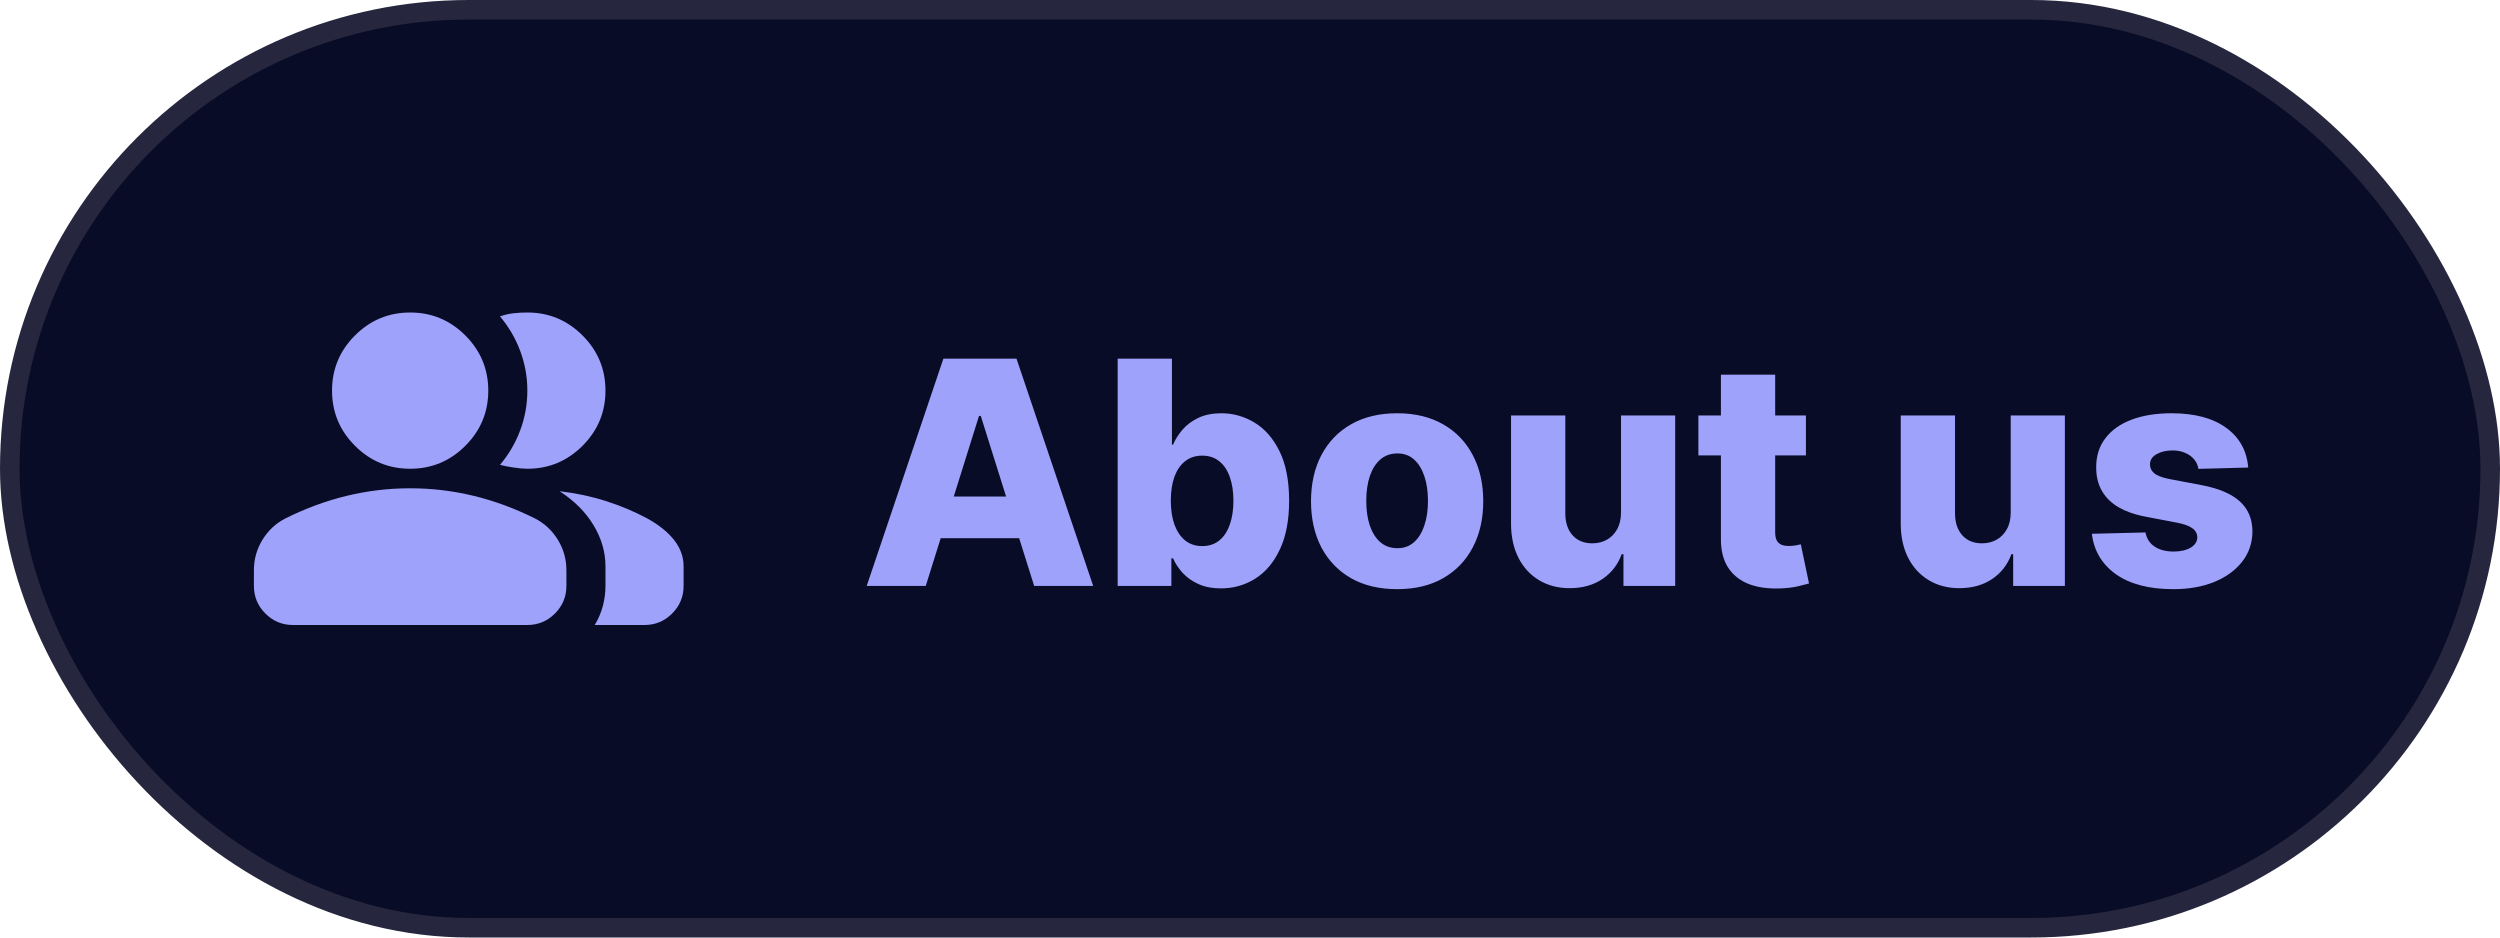
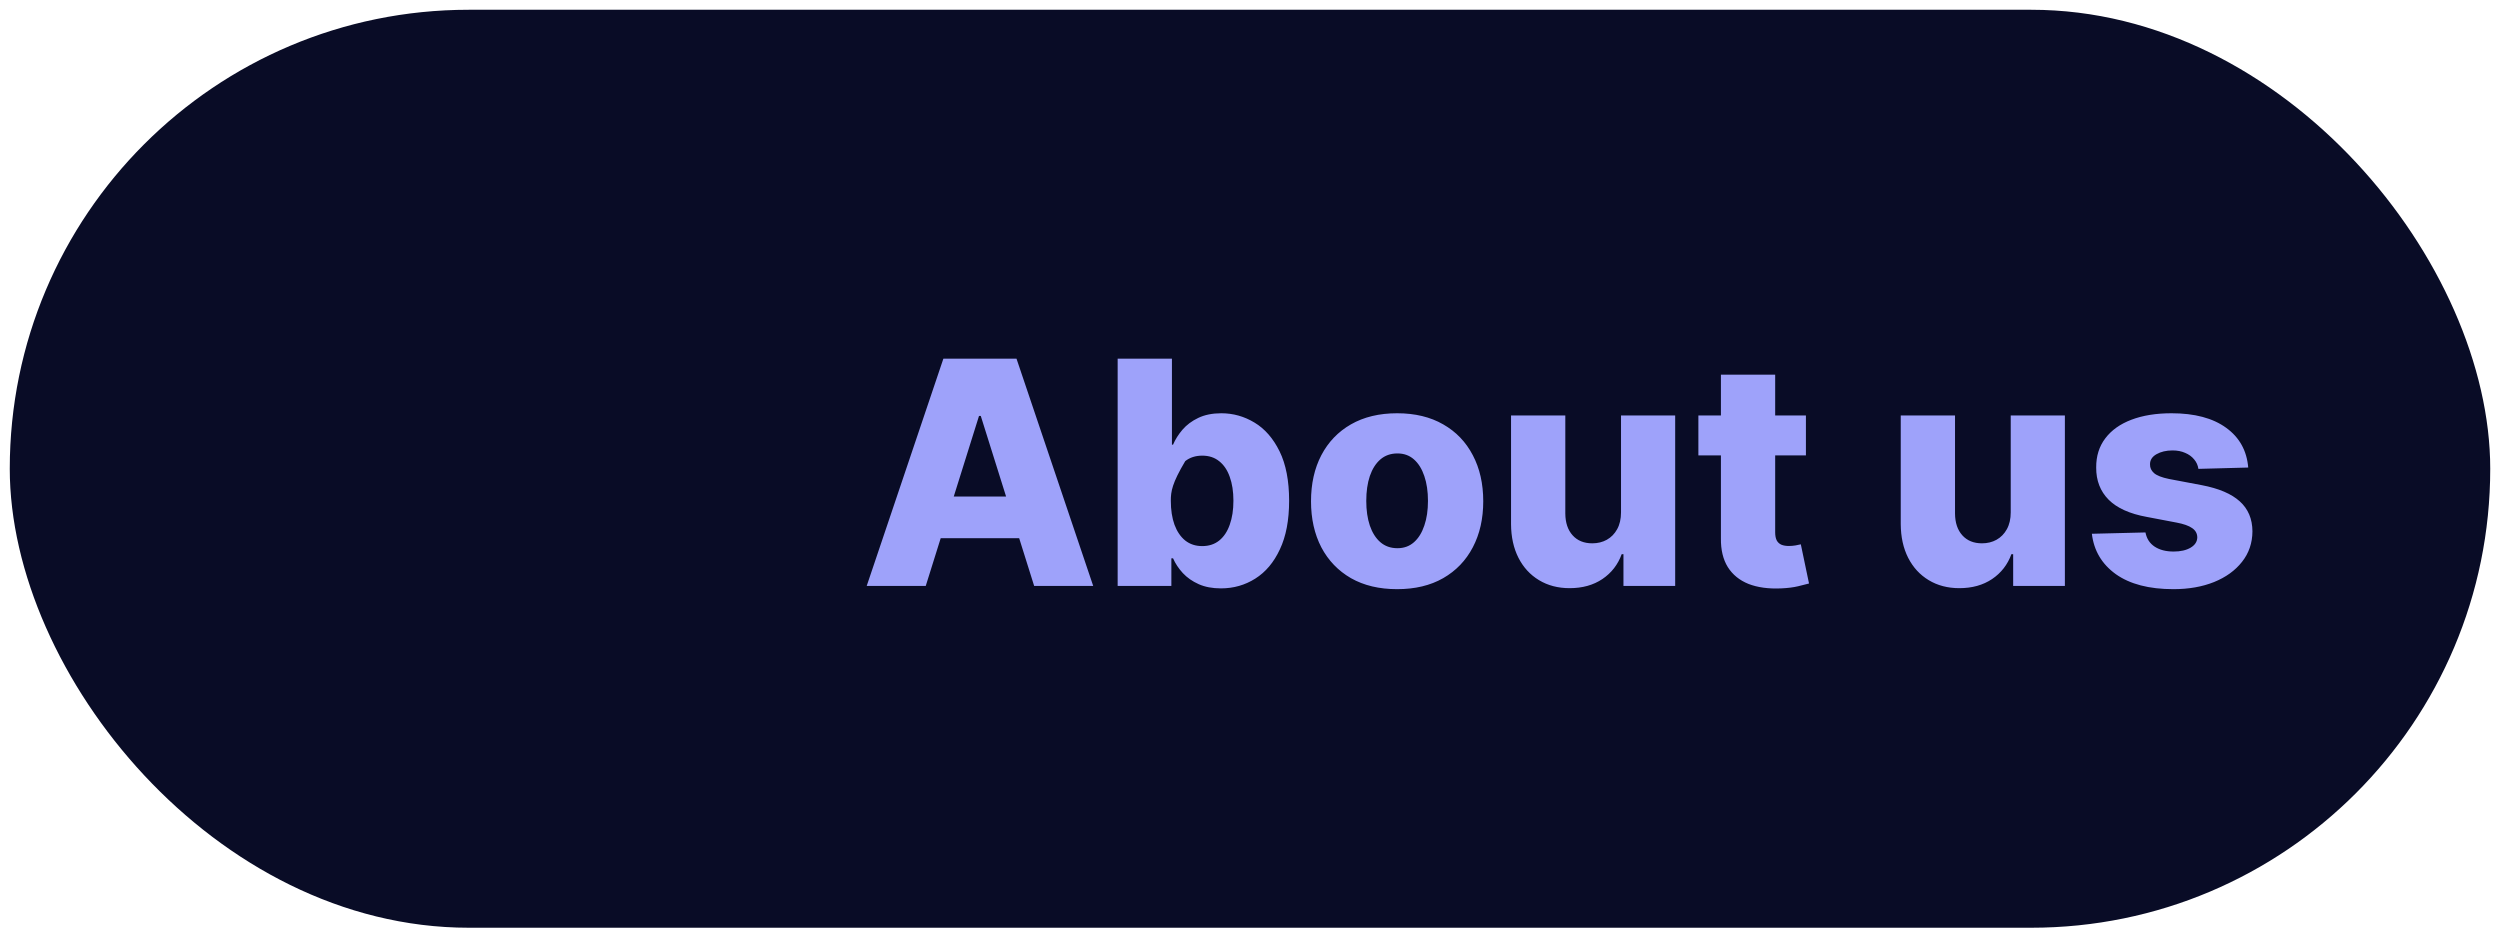
<svg xmlns="http://www.w3.org/2000/svg" width="128" height="48" viewBox="0 0 128 48" fill="none">
  <rect x="0.5" y="0.5" width="127" height="47" rx="23.5" fill="#090C26" />
-   <rect x="0.5" y="0.5" width="127" height="47" rx="23.5" stroke="#26273F" />
  <mask id="mask0_74_1158" style="mask-type:alpha" maskUnits="userSpaceOnUse" x="12" y="12" width="24" height="24">
    <rect x="12" y="12" width="24" height="24" fill="#D9D9D9" />
  </mask>
  <g mask="url(#mask0_74_1158)">
-     <path d="M13 29.2C13 28.633 13.146 28.113 13.438 27.637C13.729 27.163 14.117 26.8 14.6 26.55C15.633 26.033 16.683 25.646 17.75 25.387C18.817 25.129 19.9 25 21 25C22.1 25 23.183 25.129 24.25 25.387C25.317 25.646 26.367 26.033 27.4 26.55C27.883 26.8 28.271 27.163 28.562 27.637C28.854 28.113 29 28.633 29 29.2V30C29 30.55 28.804 31.021 28.413 31.413C28.021 31.804 27.55 32 27 32H15C14.45 32 13.979 31.804 13.588 31.413C13.196 31.021 13 30.55 13 30V29.2ZM30.45 32C30.633 31.7 30.771 31.379 30.863 31.038C30.954 30.696 31 30.35 31 30V29C31 28.267 30.796 27.562 30.387 26.887C29.979 26.212 29.4 25.633 28.65 25.15C29.5 25.25 30.3 25.421 31.05 25.663C31.8 25.904 32.5 26.2 33.15 26.55C33.75 26.883 34.208 27.254 34.525 27.663C34.842 28.071 35 28.517 35 29V30C35 30.55 34.804 31.021 34.413 31.413C34.021 31.804 33.55 32 33 32H30.45ZM21 24C19.9 24 18.958 23.608 18.175 22.825C17.392 22.042 17 21.1 17 20C17 18.9 17.392 17.958 18.175 17.175C18.958 16.392 19.9 16 21 16C22.1 16 23.042 16.392 23.825 17.175C24.608 17.958 25 18.9 25 20C25 21.1 24.608 22.042 23.825 22.825C23.042 23.608 22.1 24 21 24ZM31 20C31 21.1 30.608 22.042 29.825 22.825C29.042 23.608 28.1 24 27 24C26.817 24 26.583 23.979 26.3 23.938C26.017 23.896 25.783 23.85 25.6 23.8C26.05 23.267 26.396 22.675 26.637 22.025C26.879 21.375 27 20.7 27 20C27 19.3 26.879 18.625 26.637 17.975C26.396 17.325 26.05 16.733 25.6 16.2C25.833 16.117 26.067 16.062 26.3 16.038C26.533 16.012 26.767 16 27 16C28.1 16 29.042 16.392 29.825 17.175C30.608 17.958 31 18.9 31 20Z" fill="#9EA2FA" />
-   </g>
-   <path d="M47.398 30H44.375L48.301 18.364H52.045L55.972 30H52.949L50.216 21.296H50.125L47.398 30ZM46.994 25.421H53.312V27.557H46.994V25.421ZM57.224 30V18.364H60.003V22.767H60.06C60.173 22.502 60.334 22.246 60.543 22C60.755 21.754 61.024 21.553 61.349 21.398C61.679 21.239 62.073 21.159 62.531 21.159C63.137 21.159 63.704 21.318 64.23 21.636C64.76 21.954 65.188 22.445 65.514 23.108C65.84 23.771 66.003 24.616 66.003 25.642C66.003 26.631 65.846 27.458 65.531 28.125C65.221 28.792 64.8 29.292 64.27 29.625C63.743 29.958 63.158 30.125 62.514 30.125C62.075 30.125 61.694 30.053 61.372 29.909C61.05 29.765 60.779 29.576 60.56 29.341C60.344 29.106 60.177 28.854 60.06 28.585H59.974V30H57.224ZM59.946 25.636C59.946 26.106 60.008 26.515 60.133 26.864C60.262 27.212 60.446 27.483 60.685 27.676C60.927 27.866 61.217 27.96 61.554 27.96C61.895 27.96 62.185 27.866 62.423 27.676C62.662 27.483 62.842 27.212 62.963 26.864C63.088 26.515 63.151 26.106 63.151 25.636C63.151 25.167 63.088 24.759 62.963 24.415C62.842 24.07 62.662 23.803 62.423 23.614C62.188 23.424 61.899 23.329 61.554 23.329C61.213 23.329 60.923 23.422 60.685 23.608C60.446 23.794 60.262 24.059 60.133 24.403C60.008 24.748 59.946 25.159 59.946 25.636ZM71.533 30.165C70.616 30.165 69.828 29.977 69.169 29.602C68.514 29.224 68.008 28.697 67.652 28.023C67.3 27.345 67.124 26.559 67.124 25.665C67.124 24.767 67.3 23.981 67.652 23.307C68.008 22.629 68.514 22.102 69.169 21.727C69.828 21.349 70.616 21.159 71.533 21.159C72.449 21.159 73.235 21.349 73.891 21.727C74.55 22.102 75.055 22.629 75.408 23.307C75.764 23.981 75.942 24.767 75.942 25.665C75.942 26.559 75.764 27.345 75.408 28.023C75.055 28.697 74.55 29.224 73.891 29.602C73.235 29.977 72.449 30.165 71.533 30.165ZM71.55 28.068C71.883 28.068 72.165 27.966 72.396 27.761C72.627 27.557 72.803 27.273 72.925 26.909C73.05 26.546 73.112 26.125 73.112 25.648C73.112 25.163 73.05 24.739 72.925 24.375C72.803 24.011 72.627 23.727 72.396 23.523C72.165 23.318 71.883 23.216 71.55 23.216C71.205 23.216 70.913 23.318 70.675 23.523C70.44 23.727 70.26 24.011 70.135 24.375C70.014 24.739 69.953 25.163 69.953 25.648C69.953 26.125 70.014 26.546 70.135 26.909C70.26 27.273 70.44 27.557 70.675 27.761C70.913 27.966 71.205 28.068 71.55 28.068ZM82.996 26.233V21.273H85.769V30H83.121V28.375H83.03C82.837 28.909 82.507 29.333 82.041 29.648C81.579 29.958 81.02 30.114 80.365 30.114C79.77 30.114 79.248 29.977 78.797 29.704C78.346 29.432 77.996 29.051 77.746 28.562C77.496 28.07 77.369 27.494 77.365 26.835V21.273H80.144V26.29C80.147 26.763 80.272 27.136 80.519 27.409C80.765 27.682 81.1 27.818 81.524 27.818C81.801 27.818 82.049 27.758 82.269 27.636C82.492 27.511 82.668 27.331 82.797 27.097C82.93 26.858 82.996 26.57 82.996 26.233ZM92.463 21.273V23.318H86.957V21.273H92.463ZM88.111 19.182H90.889V27.256C90.889 27.426 90.916 27.564 90.969 27.671C91.026 27.773 91.107 27.847 91.213 27.892C91.319 27.934 91.446 27.954 91.594 27.954C91.7 27.954 91.812 27.945 91.929 27.926C92.05 27.903 92.141 27.884 92.202 27.869L92.622 29.875C92.49 29.913 92.302 29.96 92.06 30.017C91.821 30.074 91.535 30.11 91.202 30.125C90.55 30.155 89.992 30.079 89.526 29.898C89.063 29.712 88.709 29.424 88.463 29.034C88.221 28.644 88.103 28.153 88.111 27.562V19.182ZM102.949 26.233V21.273H105.722V30H103.074V28.375H102.983C102.79 28.909 102.46 29.333 101.994 29.648C101.532 29.958 100.973 30.114 100.318 30.114C99.724 30.114 99.201 29.977 98.75 29.704C98.299 29.432 97.949 29.051 97.699 28.562C97.449 28.07 97.322 27.494 97.318 26.835V21.273H100.097V26.29C100.1 26.763 100.225 27.136 100.472 27.409C100.718 27.682 101.053 27.818 101.477 27.818C101.754 27.818 102.002 27.758 102.222 27.636C102.445 27.511 102.621 27.331 102.75 27.097C102.883 26.858 102.949 26.57 102.949 26.233ZM115.109 23.938L112.558 24.006C112.532 23.824 112.46 23.663 112.342 23.523C112.225 23.379 112.071 23.267 111.882 23.188C111.696 23.104 111.481 23.062 111.234 23.062C110.912 23.062 110.638 23.127 110.411 23.256C110.187 23.384 110.077 23.559 110.081 23.778C110.077 23.949 110.145 24.097 110.286 24.222C110.429 24.347 110.685 24.447 111.053 24.523L112.734 24.841C113.606 25.008 114.253 25.284 114.678 25.671C115.106 26.057 115.321 26.568 115.325 27.204C115.321 27.803 115.143 28.324 114.791 28.767C114.443 29.21 113.965 29.555 113.359 29.801C112.753 30.044 112.06 30.165 111.28 30.165C110.034 30.165 109.051 29.909 108.331 29.398C107.615 28.883 107.206 28.193 107.104 27.329L109.848 27.261C109.909 27.579 110.066 27.822 110.32 27.989C110.573 28.155 110.897 28.239 111.291 28.239C111.647 28.239 111.937 28.172 112.161 28.04C112.384 27.907 112.498 27.731 112.501 27.511C112.498 27.314 112.411 27.157 112.24 27.04C112.07 26.919 111.803 26.824 111.439 26.756L109.916 26.466C109.041 26.307 108.39 26.013 107.962 25.585C107.534 25.153 107.321 24.604 107.325 23.938C107.321 23.354 107.477 22.856 107.791 22.443C108.106 22.026 108.553 21.708 109.132 21.489C109.712 21.269 110.395 21.159 111.183 21.159C112.365 21.159 113.297 21.407 113.979 21.903C114.661 22.396 115.037 23.074 115.109 23.938Z" fill="#9EA2FA" />
+     </g>
+   <path d="M47.398 30H44.375L48.301 18.364H52.045L55.972 30H52.949L50.216 21.296H50.125L47.398 30ZM46.994 25.421H53.312V27.557H46.994V25.421ZM57.224 30V18.364H60.003V22.767H60.06C60.173 22.502 60.334 22.246 60.543 22C60.755 21.754 61.024 21.553 61.349 21.398C61.679 21.239 62.073 21.159 62.531 21.159C63.137 21.159 63.704 21.318 64.23 21.636C64.76 21.954 65.188 22.445 65.514 23.108C65.84 23.771 66.003 24.616 66.003 25.642C66.003 26.631 65.846 27.458 65.531 28.125C65.221 28.792 64.8 29.292 64.27 29.625C63.743 29.958 63.158 30.125 62.514 30.125C62.075 30.125 61.694 30.053 61.372 29.909C61.05 29.765 60.779 29.576 60.56 29.341C60.344 29.106 60.177 28.854 60.06 28.585H59.974V30H57.224ZM59.946 25.636C59.946 26.106 60.008 26.515 60.133 26.864C60.262 27.212 60.446 27.483 60.685 27.676C60.927 27.866 61.217 27.96 61.554 27.96C61.895 27.96 62.185 27.866 62.423 27.676C62.662 27.483 62.842 27.212 62.963 26.864C63.088 26.515 63.151 26.106 63.151 25.636C63.151 25.167 63.088 24.759 62.963 24.415C62.842 24.07 62.662 23.803 62.423 23.614C62.188 23.424 61.899 23.329 61.554 23.329C61.213 23.329 60.923 23.422 60.685 23.608C60.008 24.748 59.946 25.159 59.946 25.636ZM71.533 30.165C70.616 30.165 69.828 29.977 69.169 29.602C68.514 29.224 68.008 28.697 67.652 28.023C67.3 27.345 67.124 26.559 67.124 25.665C67.124 24.767 67.3 23.981 67.652 23.307C68.008 22.629 68.514 22.102 69.169 21.727C69.828 21.349 70.616 21.159 71.533 21.159C72.449 21.159 73.235 21.349 73.891 21.727C74.55 22.102 75.055 22.629 75.408 23.307C75.764 23.981 75.942 24.767 75.942 25.665C75.942 26.559 75.764 27.345 75.408 28.023C75.055 28.697 74.55 29.224 73.891 29.602C73.235 29.977 72.449 30.165 71.533 30.165ZM71.55 28.068C71.883 28.068 72.165 27.966 72.396 27.761C72.627 27.557 72.803 27.273 72.925 26.909C73.05 26.546 73.112 26.125 73.112 25.648C73.112 25.163 73.05 24.739 72.925 24.375C72.803 24.011 72.627 23.727 72.396 23.523C72.165 23.318 71.883 23.216 71.55 23.216C71.205 23.216 70.913 23.318 70.675 23.523C70.44 23.727 70.26 24.011 70.135 24.375C70.014 24.739 69.953 25.163 69.953 25.648C69.953 26.125 70.014 26.546 70.135 26.909C70.26 27.273 70.44 27.557 70.675 27.761C70.913 27.966 71.205 28.068 71.55 28.068ZM82.996 26.233V21.273H85.769V30H83.121V28.375H83.03C82.837 28.909 82.507 29.333 82.041 29.648C81.579 29.958 81.02 30.114 80.365 30.114C79.77 30.114 79.248 29.977 78.797 29.704C78.346 29.432 77.996 29.051 77.746 28.562C77.496 28.07 77.369 27.494 77.365 26.835V21.273H80.144V26.29C80.147 26.763 80.272 27.136 80.519 27.409C80.765 27.682 81.1 27.818 81.524 27.818C81.801 27.818 82.049 27.758 82.269 27.636C82.492 27.511 82.668 27.331 82.797 27.097C82.93 26.858 82.996 26.57 82.996 26.233ZM92.463 21.273V23.318H86.957V21.273H92.463ZM88.111 19.182H90.889V27.256C90.889 27.426 90.916 27.564 90.969 27.671C91.026 27.773 91.107 27.847 91.213 27.892C91.319 27.934 91.446 27.954 91.594 27.954C91.7 27.954 91.812 27.945 91.929 27.926C92.05 27.903 92.141 27.884 92.202 27.869L92.622 29.875C92.49 29.913 92.302 29.96 92.06 30.017C91.821 30.074 91.535 30.11 91.202 30.125C90.55 30.155 89.992 30.079 89.526 29.898C89.063 29.712 88.709 29.424 88.463 29.034C88.221 28.644 88.103 28.153 88.111 27.562V19.182ZM102.949 26.233V21.273H105.722V30H103.074V28.375H102.983C102.79 28.909 102.46 29.333 101.994 29.648C101.532 29.958 100.973 30.114 100.318 30.114C99.724 30.114 99.201 29.977 98.75 29.704C98.299 29.432 97.949 29.051 97.699 28.562C97.449 28.07 97.322 27.494 97.318 26.835V21.273H100.097V26.29C100.1 26.763 100.225 27.136 100.472 27.409C100.718 27.682 101.053 27.818 101.477 27.818C101.754 27.818 102.002 27.758 102.222 27.636C102.445 27.511 102.621 27.331 102.75 27.097C102.883 26.858 102.949 26.57 102.949 26.233ZM115.109 23.938L112.558 24.006C112.532 23.824 112.46 23.663 112.342 23.523C112.225 23.379 112.071 23.267 111.882 23.188C111.696 23.104 111.481 23.062 111.234 23.062C110.912 23.062 110.638 23.127 110.411 23.256C110.187 23.384 110.077 23.559 110.081 23.778C110.077 23.949 110.145 24.097 110.286 24.222C110.429 24.347 110.685 24.447 111.053 24.523L112.734 24.841C113.606 25.008 114.253 25.284 114.678 25.671C115.106 26.057 115.321 26.568 115.325 27.204C115.321 27.803 115.143 28.324 114.791 28.767C114.443 29.21 113.965 29.555 113.359 29.801C112.753 30.044 112.06 30.165 111.28 30.165C110.034 30.165 109.051 29.909 108.331 29.398C107.615 28.883 107.206 28.193 107.104 27.329L109.848 27.261C109.909 27.579 110.066 27.822 110.32 27.989C110.573 28.155 110.897 28.239 111.291 28.239C111.647 28.239 111.937 28.172 112.161 28.04C112.384 27.907 112.498 27.731 112.501 27.511C112.498 27.314 112.411 27.157 112.24 27.04C112.07 26.919 111.803 26.824 111.439 26.756L109.916 26.466C109.041 26.307 108.39 26.013 107.962 25.585C107.534 25.153 107.321 24.604 107.325 23.938C107.321 23.354 107.477 22.856 107.791 22.443C108.106 22.026 108.553 21.708 109.132 21.489C109.712 21.269 110.395 21.159 111.183 21.159C112.365 21.159 113.297 21.407 113.979 21.903C114.661 22.396 115.037 23.074 115.109 23.938Z" fill="#9EA2FA" />
</svg>